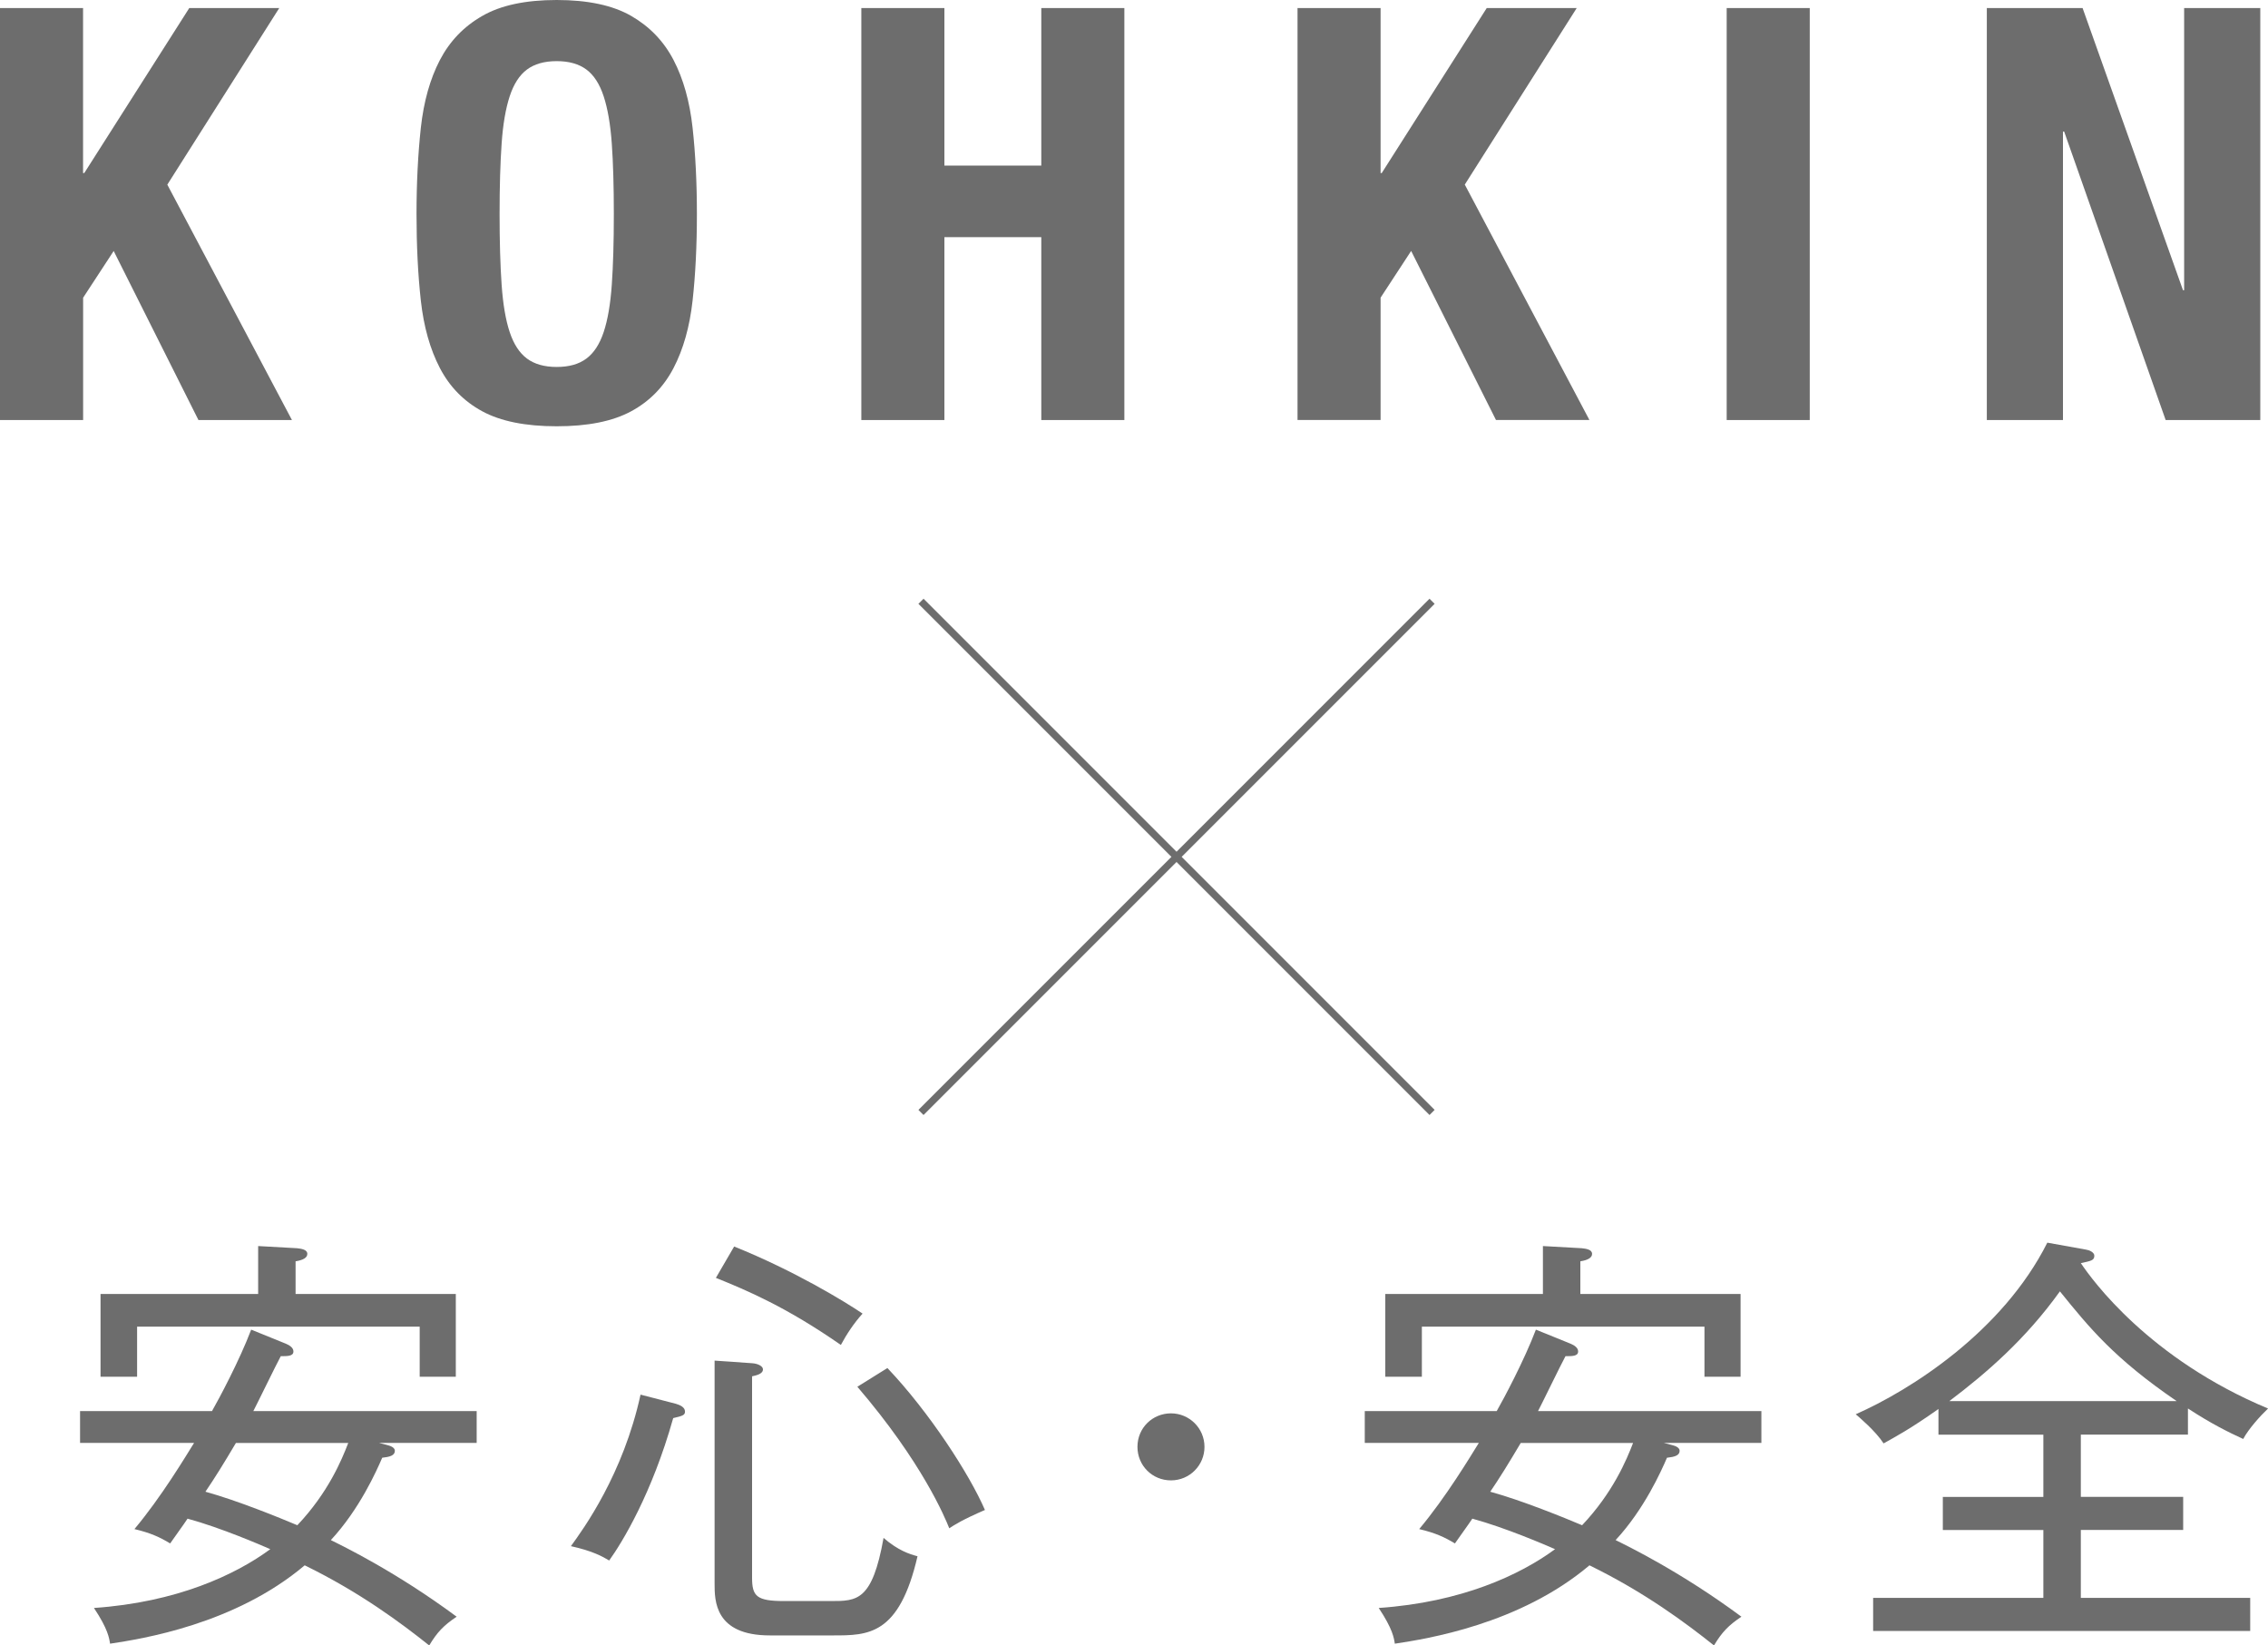
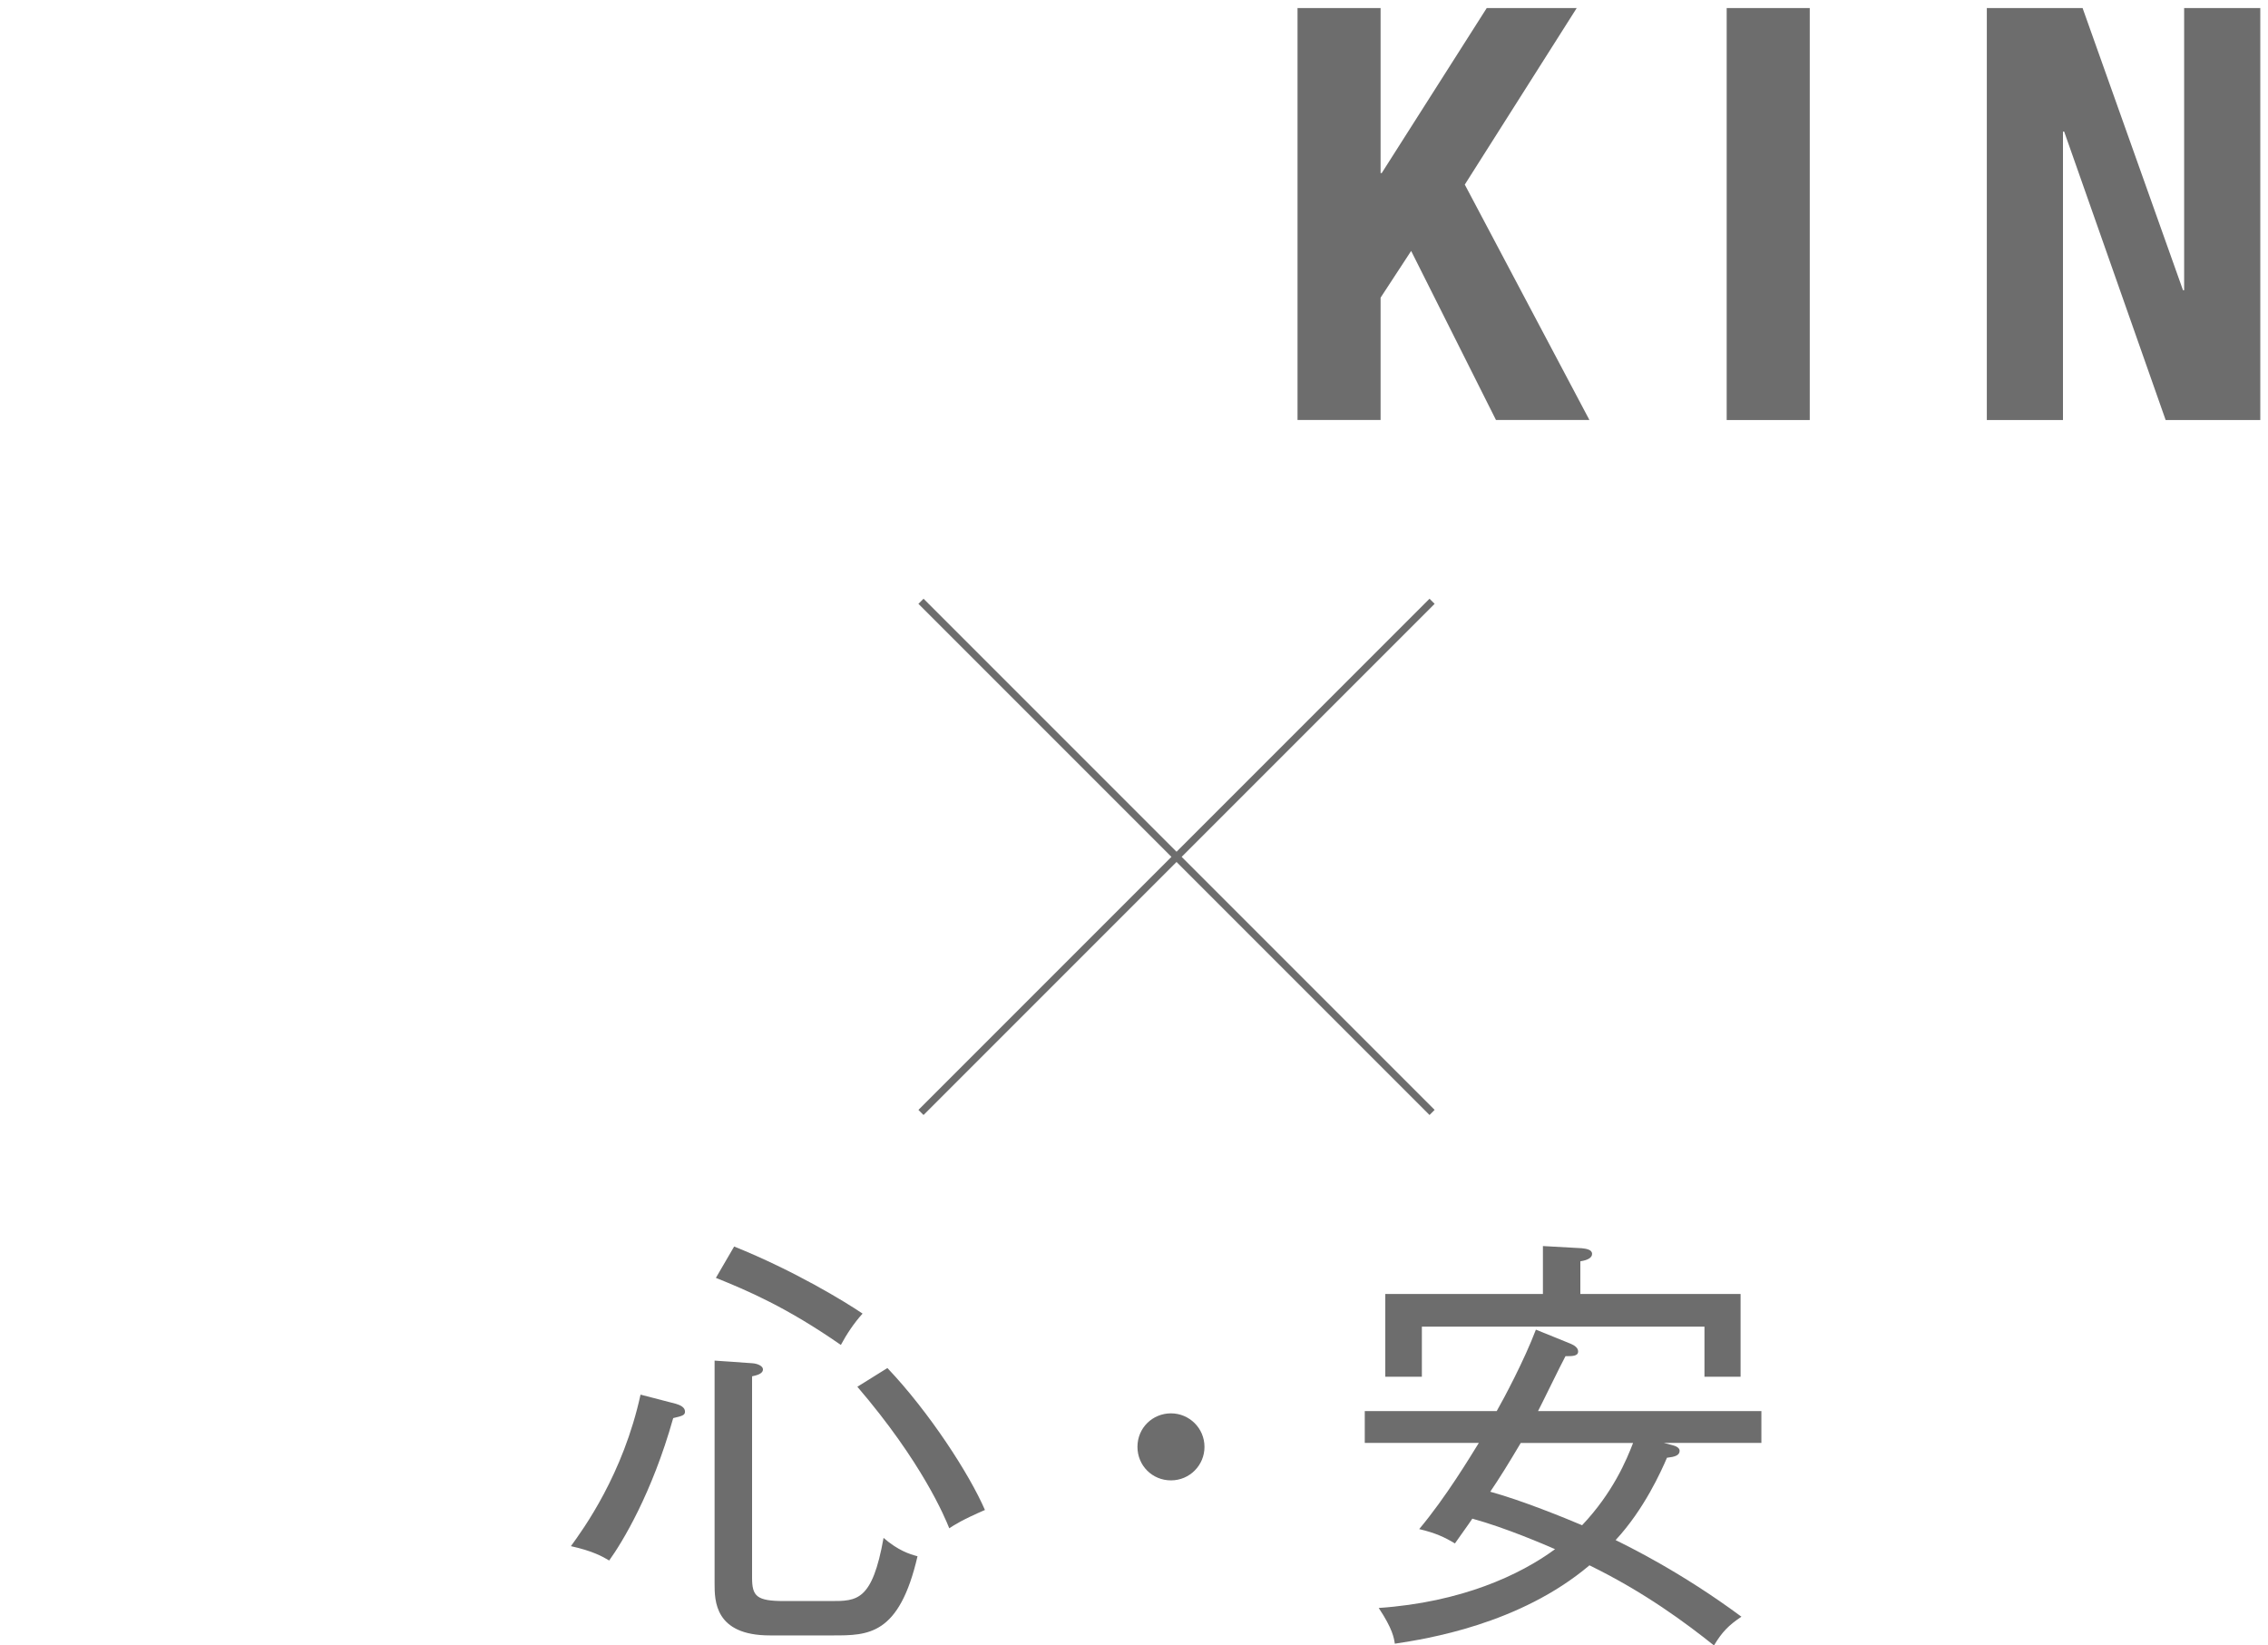
<svg xmlns="http://www.w3.org/2000/svg" version="1.1" id="レイヤー_1" x="0px" y="0px" viewBox="0 0 400 290.15" style="enable-background:new 0 0 400 290.15;" xml:space="preserve">
  <style type="text/css">
	.st0{fill:#6D6D6D;}
	.st1{fill:none;stroke:#6D6D6D;stroke-width:1.275;stroke-miterlimit:10;}
</style>
  <g>
    <g>
-       <path class="st0" d="M14.65,30.52h0.21l18.52-29.1h15.87L29.51,32.56l21.98,41.51H35L20.05,44.26l-5.39,8.24v21.57H0V1.42h14.65    V30.52z" />
-       <path class="st0" d="M74.22,22.54c0.51-4.64,1.63-8.63,3.36-11.95c1.73-3.32,4.22-5.92,7.48-7.78C88.31,0.93,92.69,0,98.18,0    c5.49,0,9.87,0.93,13.13,2.8c3.25,1.87,5.75,4.46,7.48,7.78c1.73,3.32,2.85,7.31,3.36,11.95c0.51,4.65,0.76,9.72,0.76,15.21    c0,5.56-0.25,10.65-0.76,15.26c-0.51,4.61-1.63,8.58-3.36,11.9c-1.73,3.32-4.22,5.87-7.48,7.63c-3.26,1.76-7.63,2.64-13.13,2.64    c-5.49,0-9.87-0.88-13.12-2.64c-3.26-1.77-5.75-4.31-7.48-7.63c-1.73-3.32-2.85-7.29-3.36-11.9c-0.51-4.62-0.76-9.7-0.76-15.26    C73.46,32.25,73.72,27.18,74.22,22.54z M88.47,50.21c0.24,3.43,0.71,6.21,1.42,8.34c0.71,2.14,1.73,3.7,3.05,4.68    c1.32,0.98,3.07,1.48,5.24,1.48s3.92-0.49,5.24-1.48c1.32-0.98,2.34-2.54,3.05-4.68c0.71-2.13,1.19-4.91,1.43-8.34    c0.24-3.42,0.36-7.58,0.36-12.46s-0.12-9.02-0.36-12.42c-0.24-3.39-0.72-6.17-1.43-8.34s-1.73-3.75-3.05-4.73    c-1.32-0.98-3.07-1.48-5.24-1.48s-3.92,0.5-5.24,1.48c-1.32,0.98-2.34,2.56-3.05,4.73s-1.19,4.95-1.42,8.34    c-0.24,3.4-0.36,7.53-0.36,12.42S88.23,46.79,88.47,50.21z" />
-       <path class="st0" d="M166.56,1.42V29.2h17.09V1.42h14.65v72.65h-14.65V41.82h-17.09v32.25h-14.65V1.42H166.56z" />
      <path class="st0" d="M243.48,30.52h0.21l18.52-29.1h15.87l-19.74,31.13l21.98,41.51h-16.48l-14.96-29.81l-5.39,8.24v21.57h-14.65    V1.42h14.65V30.52z" />
      <path class="st0" d="M304.53,1.42h14.65v72.65h-14.65V1.42z" />
      <path class="st0" d="M385.01,51.18h0.2V1.42h13.43v72.65h-16.69L364.05,23.2h-0.21v50.87h-13.43V1.42h16.89L385.01,51.18z" />
    </g>
    <g>
-       <path class="st0" d="M66.88,254.45l1.46,0.38c0.61,0.15,1.3,0.46,1.3,1c0,0.85-0.92,1.08-2.23,1.23c-1,2.31-3.99,9.06-9.06,14.52    c2.15,1.07,11.52,5.6,22.19,13.51c-2.31,1.54-3.46,2.76-4.84,5.07c-4.91-3.92-12.21-9.37-21.96-14.13    c-12.36,10.44-28.8,12.98-34.33,13.82c-0.15-1-0.38-2.61-2.84-6.3c14.59-1,24.96-5.84,31.1-10.37c-1.77-0.77-8.67-3.76-14.59-5.38    c-0.92,1.38-1.69,2.38-3.07,4.37c-1.77-1.07-3.38-1.84-6.3-2.53c4.76-5.68,8.99-12.75,10.52-15.2H14.12v-5.61h23.27    c1.23-2.15,4.84-8.91,6.91-14.36l6.07,2.46c0.77,0.31,1.38,0.77,1.38,1.38c0,0.84-1,0.84-2.23,0.84    c-0.84,1.54-4.15,8.37-4.84,9.68h39.39v5.61H66.88z M74.02,242.77v-8.83H24.18v8.83h-6.45v-14.59h27.8v-8.45l6.83,0.38    c0.77,0.08,1.84,0.23,1.84,1c0,0.61-0.61,1.08-2.07,1.31v5.76h28.26v14.59H74.02z M41.61,254.45c-2.23,3.76-3.76,6.22-5.38,8.6    c5.61,1.54,13.13,4.61,16.21,5.91c5.45-5.76,7.83-11.52,8.98-14.51H41.61z" />
      <path class="st0" d="M118.73,250.07c-3.76,13.36-8.98,21.89-11.29,25.11c-1.15-0.69-2.92-1.69-6.75-2.53    c2.23-3.07,9.21-12.67,12.28-26.72l6.22,1.61c0.77,0.23,1.62,0.61,1.62,1.38C120.81,249.53,120.42,249.68,118.73,250.07z     M146.91,288.39h-11.13c-9.75,0-9.75-6.14-9.75-9.14v-39.32l6.61,0.46c1.08,0.07,1.92,0.54,1.92,1.08c0,0.84-1.23,1.07-1.92,1.23    v35.48c0,3.3,0.77,4.15,5.68,4.15h8.22c4.61,0,7.3,0,9.29-11.13c2.61,2.23,4.53,2.84,5.99,3.23    C158.59,288.39,153.13,288.39,146.91,288.39z M148.3,237.17c-9.6-6.68-16.51-9.6-22.04-11.83l3.22-5.53    c10.68,4.3,19.58,9.75,22.65,11.83C150.6,233.32,149.29,235.32,148.3,237.17z M167.42,269.5c-0.77-1.92-4.76-11.6-16.21-24.96    l5.3-3.3c7.37,7.76,14.44,18.66,17.2,25.03C169.8,267.96,168.34,268.88,167.42,269.5z" />
      <path class="st0" d="M206.52,261.05c-3.3,0-5.91-2.61-5.91-5.91c0-3.38,2.69-5.91,5.91-5.91c3.23,0,5.91,2.61,5.91,5.91    C212.44,258.36,209.83,261.05,206.52,261.05z" />
      <path class="st0" d="M293.47,254.45l1.46,0.38c0.61,0.15,1.3,0.46,1.3,1c0,0.85-0.92,1.08-2.23,1.23c-1,2.31-3.99,9.06-9.06,14.52    c2.15,1.07,11.52,5.6,22.19,13.51c-2.31,1.54-3.46,2.76-4.84,5.07c-4.91-3.92-12.21-9.37-21.96-14.13    c-12.36,10.44-28.8,12.98-34.33,13.82c-0.15-1-0.38-2.61-2.84-6.3c14.59-1,24.96-5.84,31.1-10.37c-1.77-0.77-8.67-3.76-14.59-5.38    c-0.92,1.38-1.69,2.38-3.07,4.37c-1.77-1.07-3.38-1.84-6.3-2.53c4.76-5.68,8.99-12.75,10.52-15.2h-20.12v-5.61h23.27    c1.23-2.15,4.84-8.91,6.91-14.36l6.07,2.46c0.77,0.31,1.38,0.77,1.38,1.38c0,0.84-1,0.84-2.23,0.84    c-0.84,1.54-4.15,8.37-4.84,9.68h39.39v5.61H293.47z M300.61,242.77v-8.83h-49.84v8.83h-6.45v-14.59h27.8v-8.45l6.83,0.38    c0.77,0.08,1.84,0.23,1.84,1c0,0.61-0.61,1.08-2.07,1.31v5.76h28.26v14.59H300.61z M268.21,254.45c-2.23,3.76-3.76,6.22-5.38,8.6    c5.61,1.54,13.13,4.61,16.2,5.91c5.45-5.76,7.84-11.52,8.99-14.51H268.21z" />
-       <path class="st0" d="M395.63,253.75c-2.53-1.15-5.76-2.76-9.75-5.38v4.61h-18.89v10.98h18.05v5.83h-18.05v11.98h29.87v5.84h-66.5    v-5.84h30.02V269.8h-17.73v-5.83h17.73v-10.98h-18.5v-4.53c-4.99,3.53-7.6,4.91-9.68,6.07c-1.38-2.15-4.3-4.61-4.91-5.14    c9.6-4.23,25.88-14.52,33.79-30.26l6.83,1.23c0.54,0.07,1.46,0.46,1.46,1.07c0,0.85-0.61,0.92-2.38,1.31    c2,2.99,12.06,16.89,33.02,25.64C398.7,249.61,396.55,251.99,395.63,253.75z M363.3,227.72c-6.07,8.45-12.9,14.36-19.5,19.35    h40.09C372.89,239.55,368.52,234.17,363.3,227.72z" />
    </g>
    <g>
      <line class="st1" x1="162.43" y1="106.03" x2="252.57" y2="196.17" />
      <line class="st1" x1="252.57" y1="106.03" x2="162.43" y2="196.17" />
    </g>
  </g>
</svg>